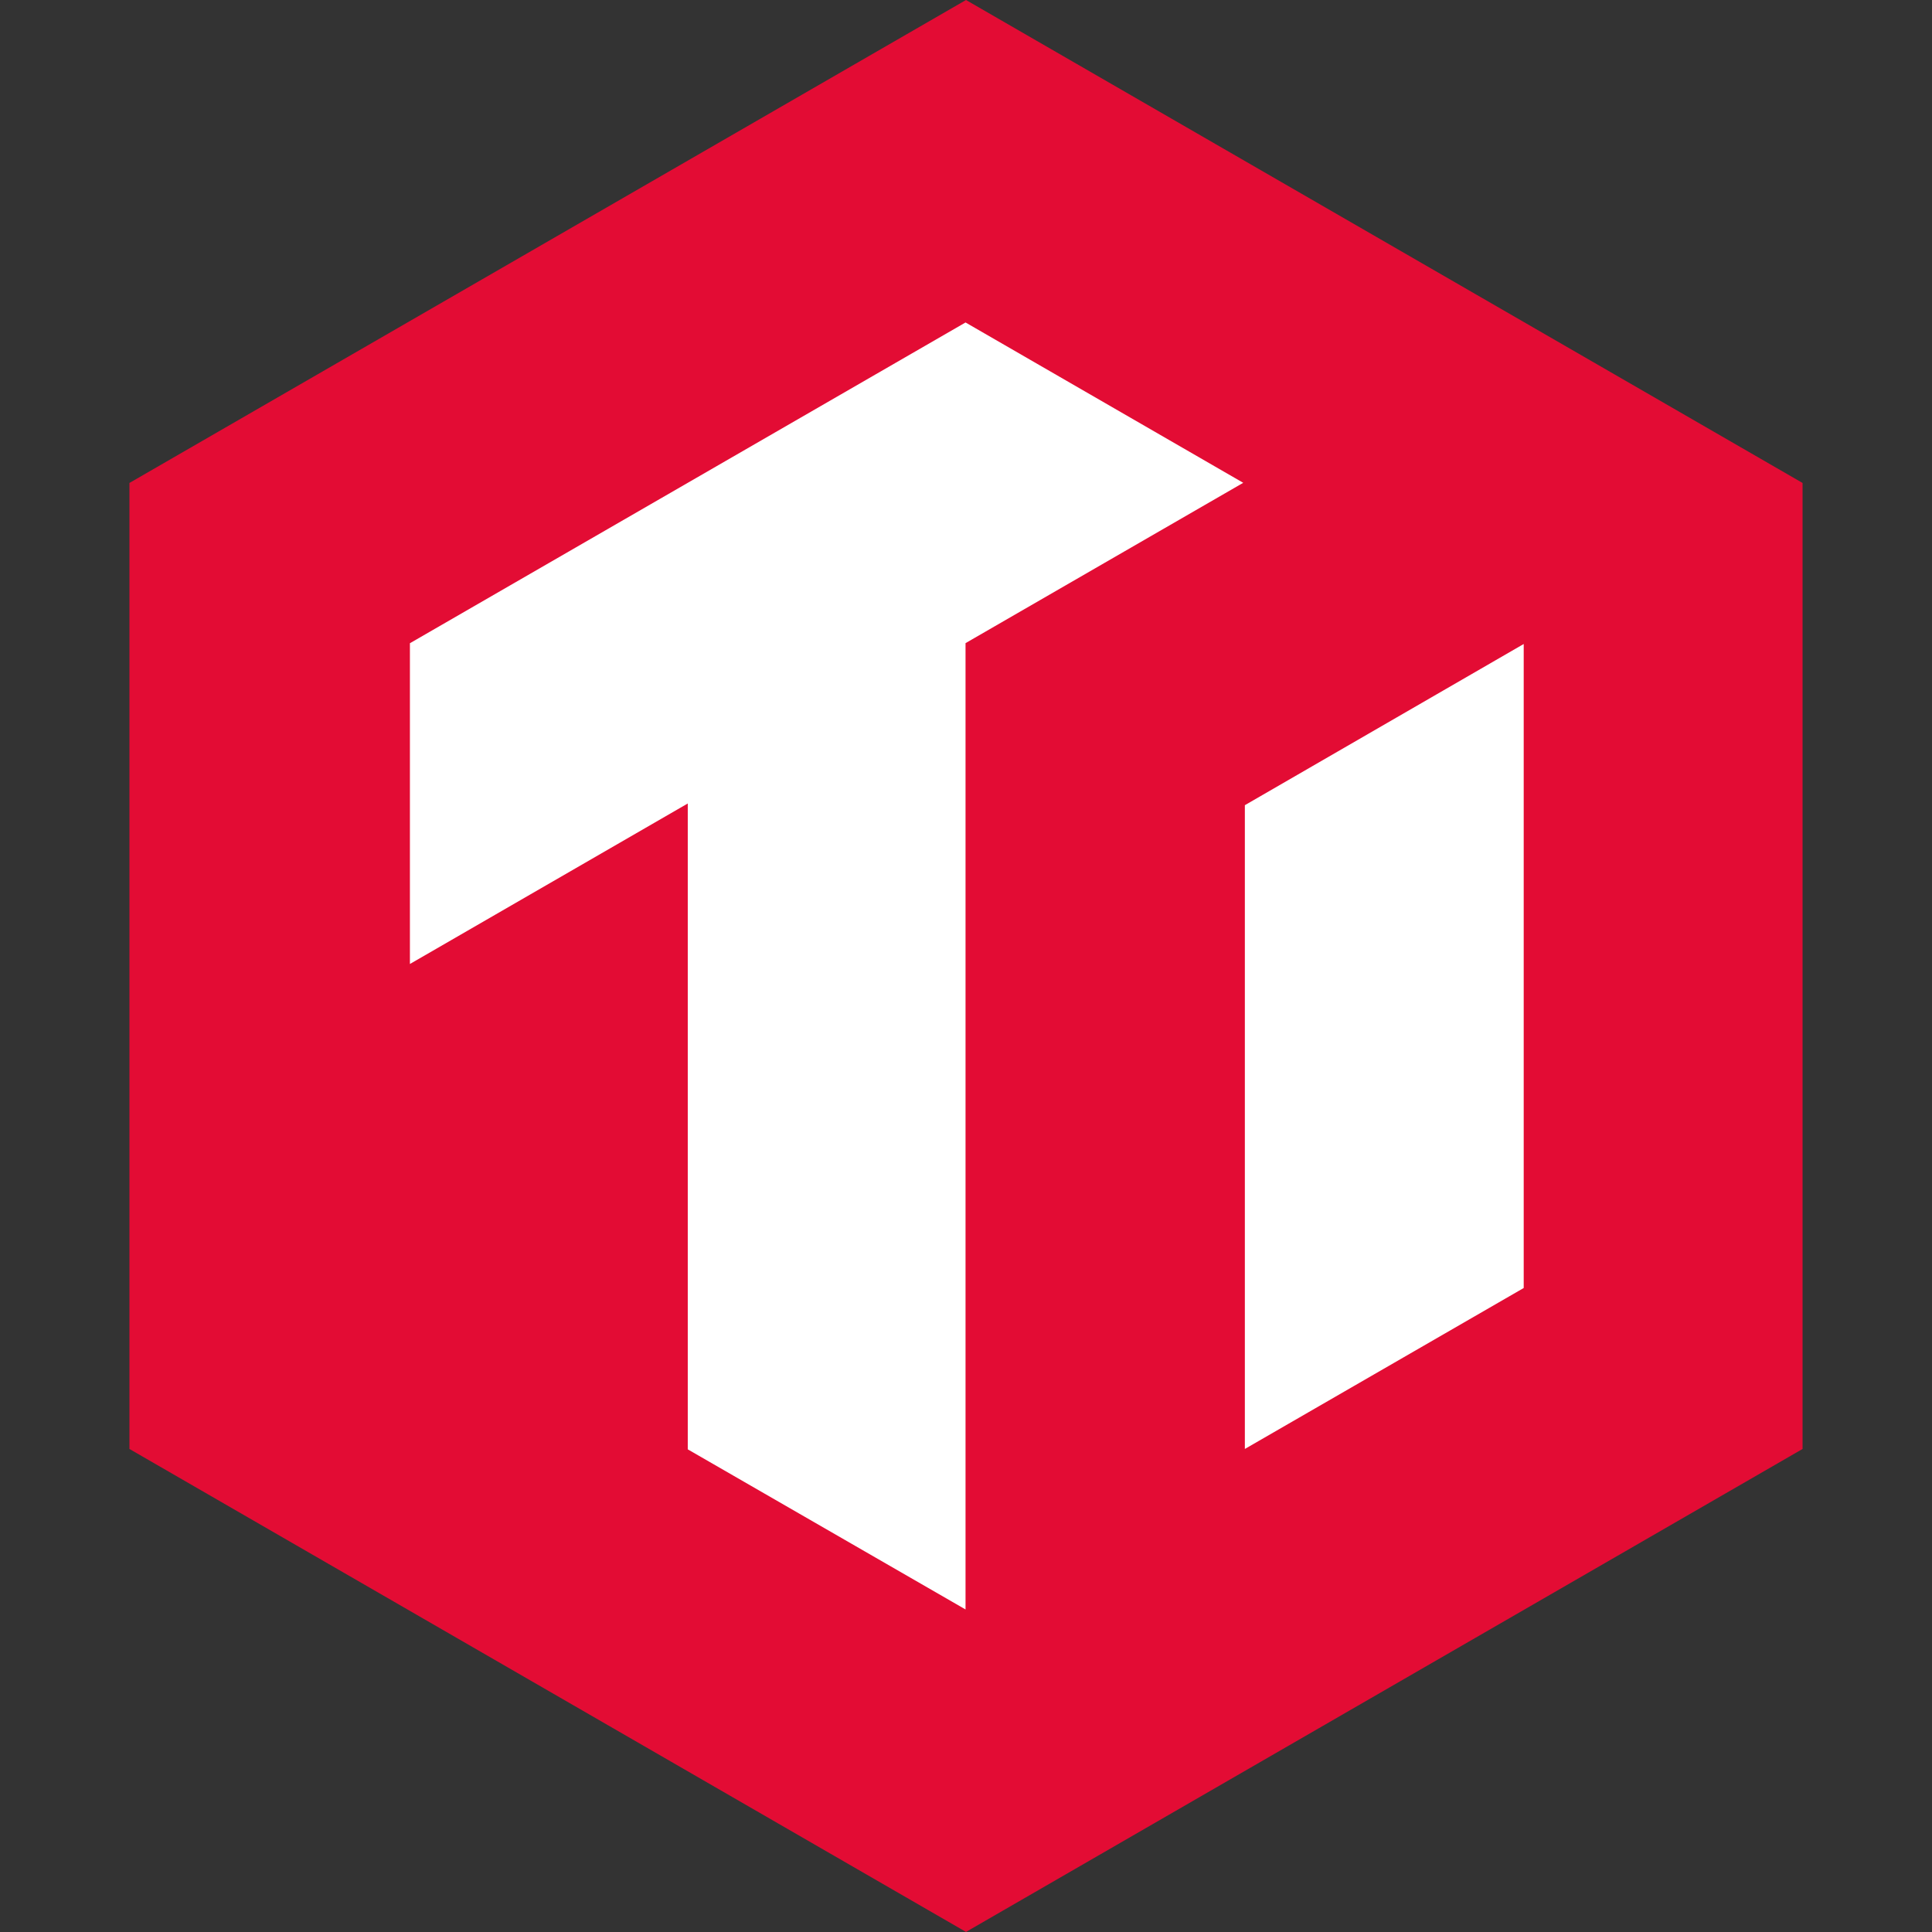
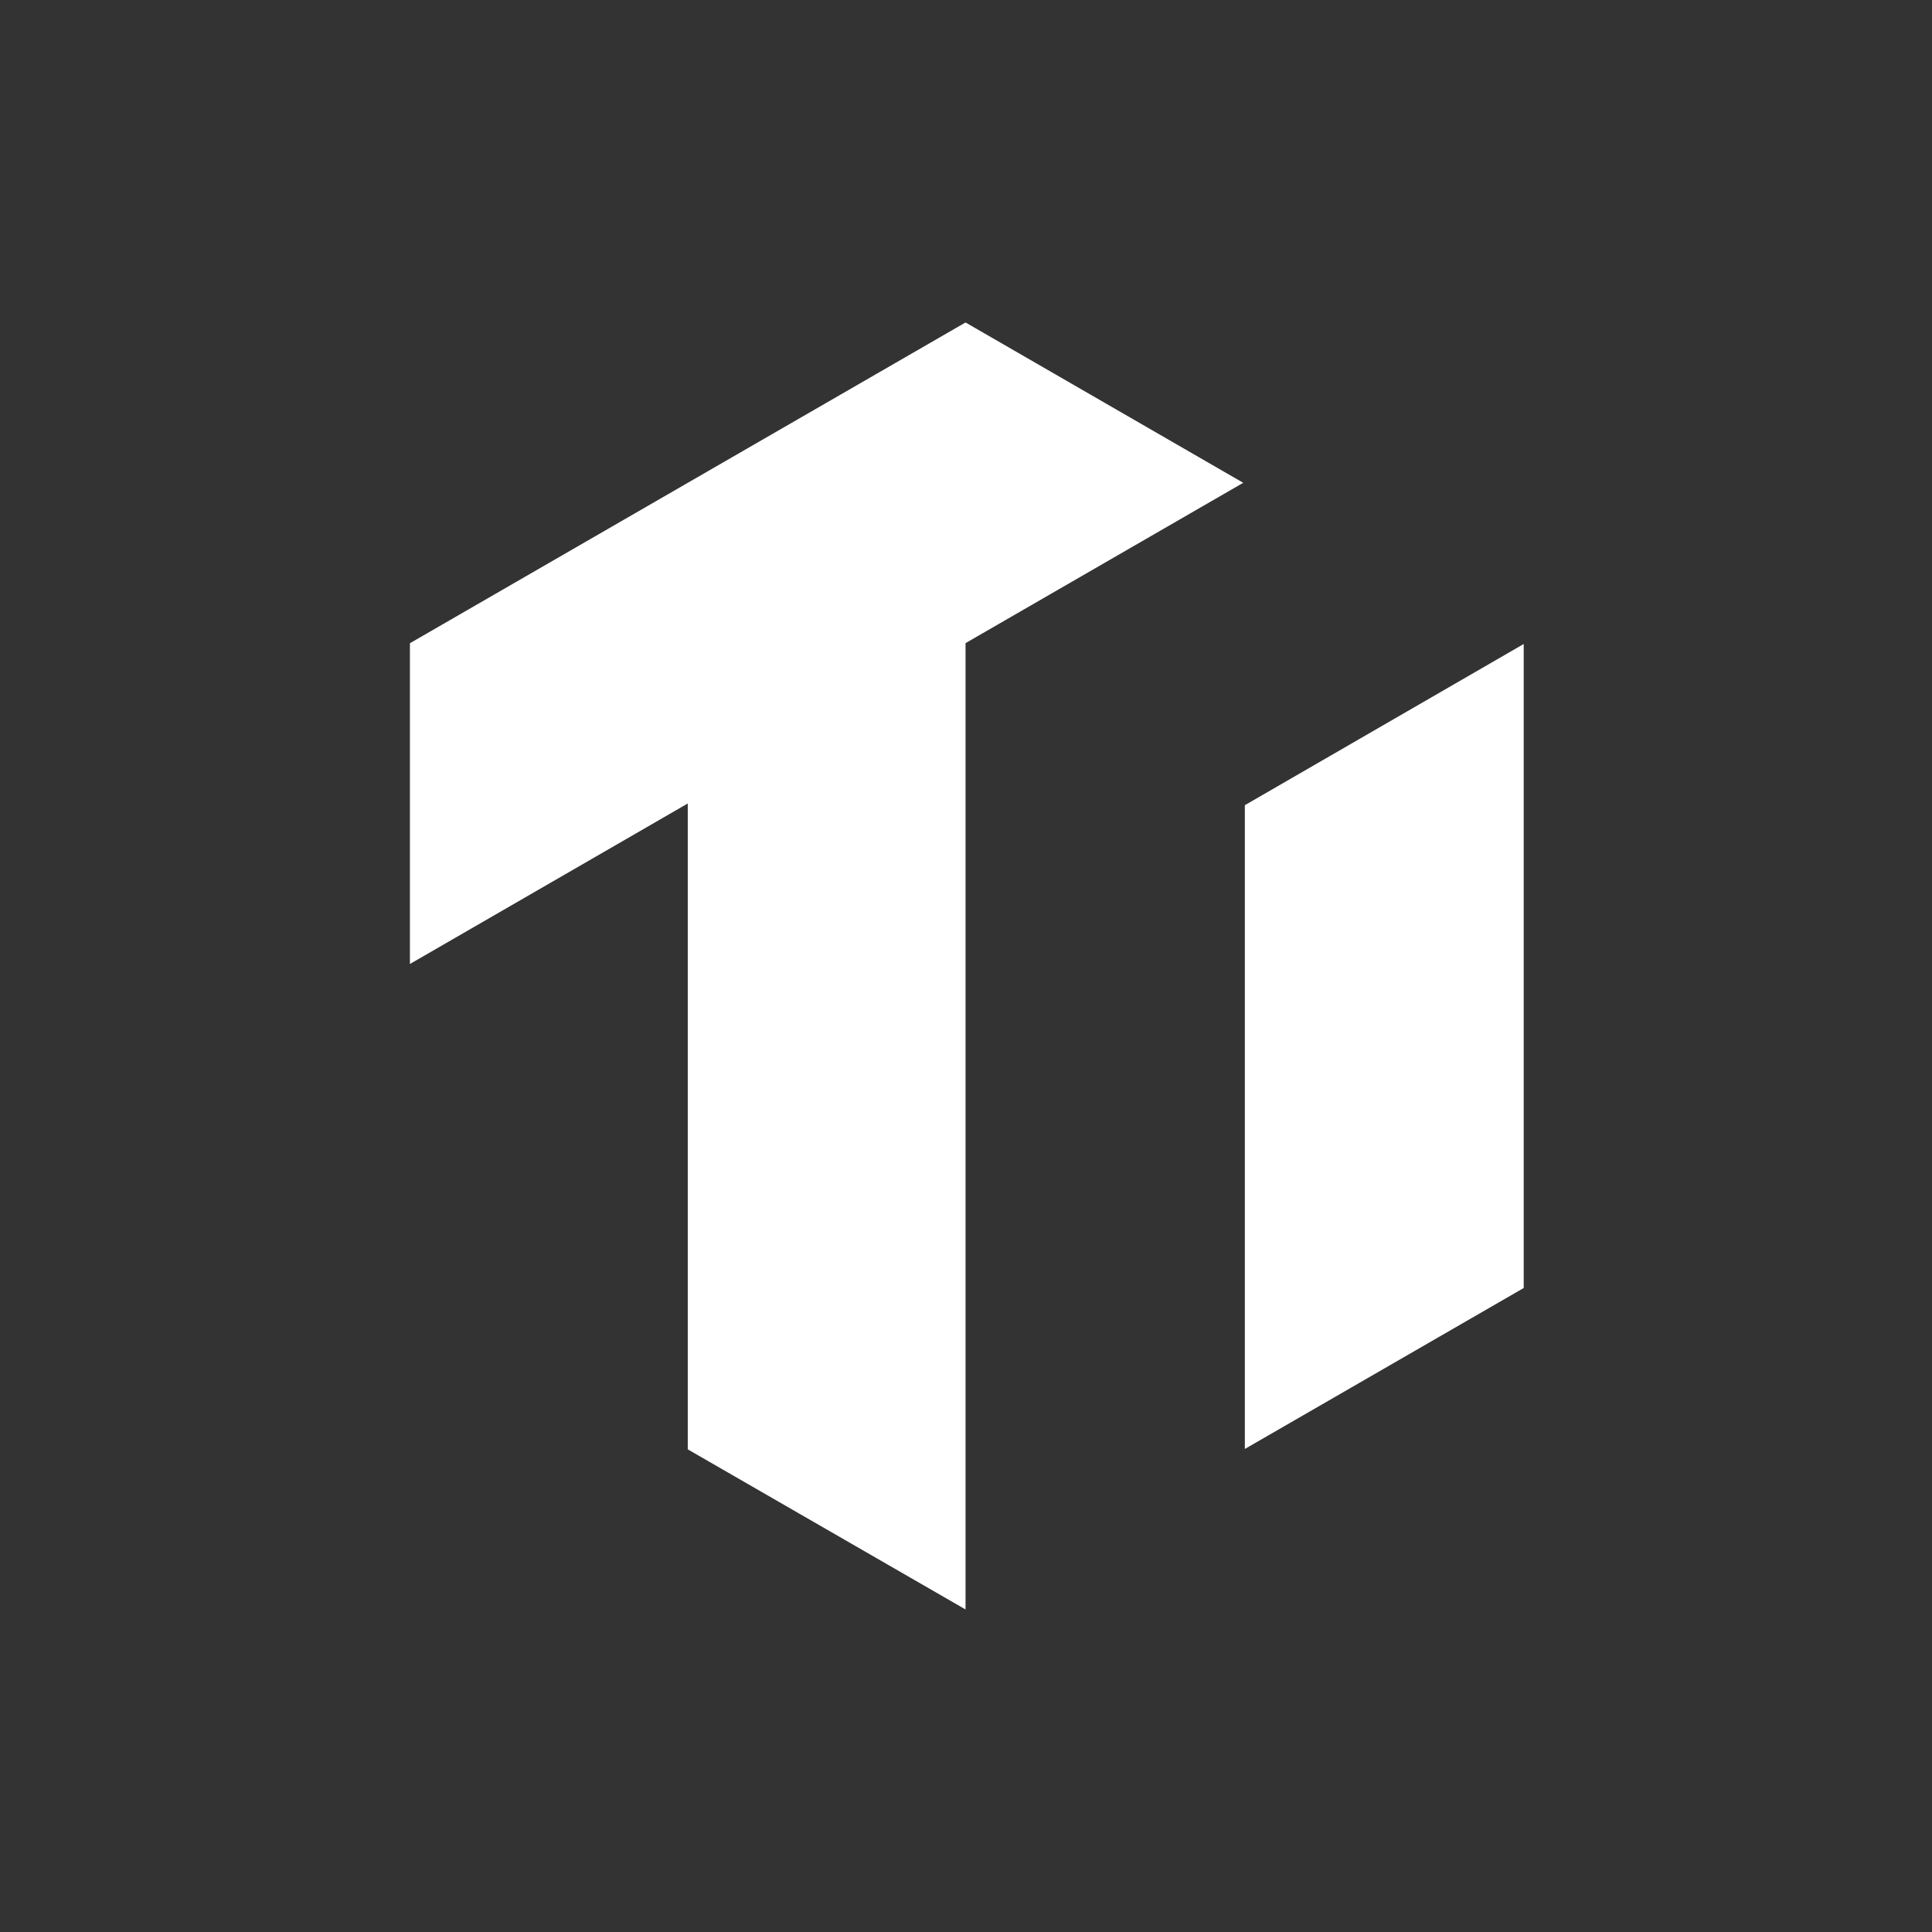
<svg xmlns="http://www.w3.org/2000/svg" viewBox="-16.71 0 249.42 249.42">
  <rect x="-16.71" y="0" width="249.42" height="249.42" fill="#333333" stroke="none" />
  <defs>
    <style>.cls-1{fill:#e30c34;}.cls-2{fill:#fff;}</style>
  </defs>
  <g>
    <g>
-       <polygon class="cls-1" points="0 62.35 0 187.06 108 249.41 216 187.06 216 62.35 108 0 0 62.35" />
      <polygon class="cls-2" points="107.94 41.63 36.21 83.04 36.21 124.45 72.08 103.73 72.08 187.11 107.94 207.78 107.94 207.78 107.94 83.03 143.79 62.33 107.94 41.63" />
      <polygon class="cls-2" points="144 103.95 144 187.06 180 166.28 180 83.14 144 103.95" />
    </g>
  </g>
</svg>